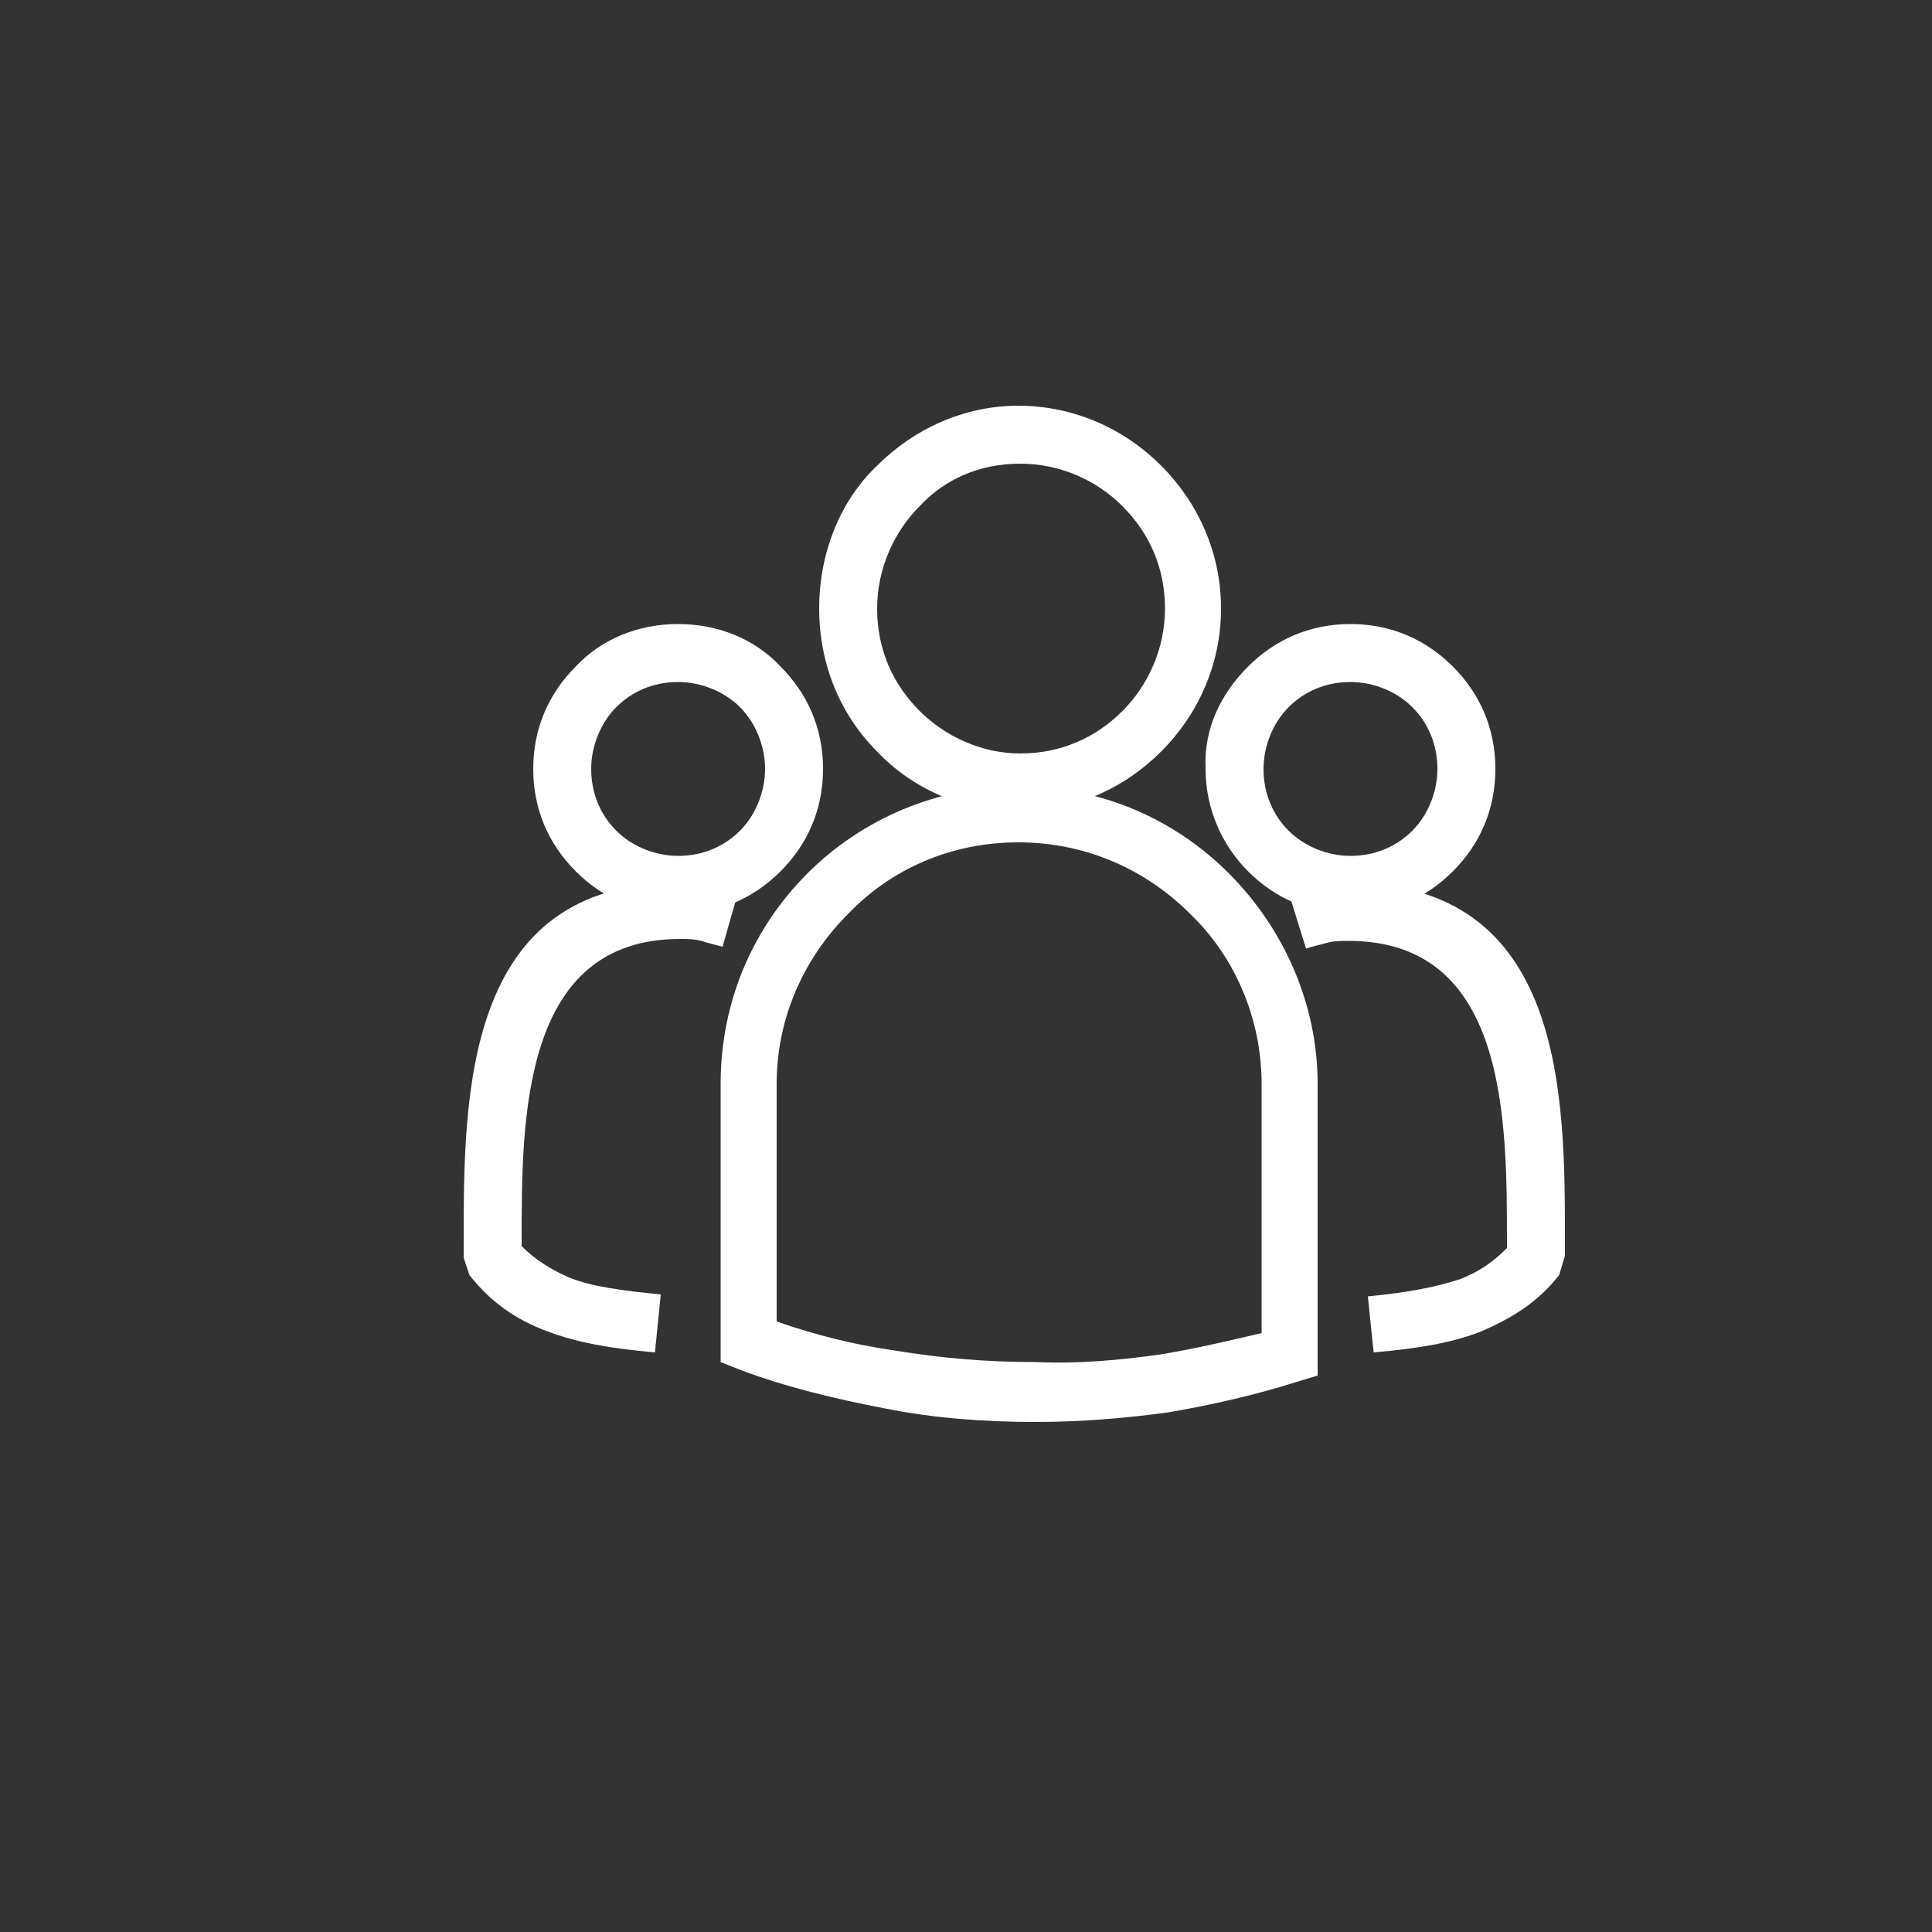
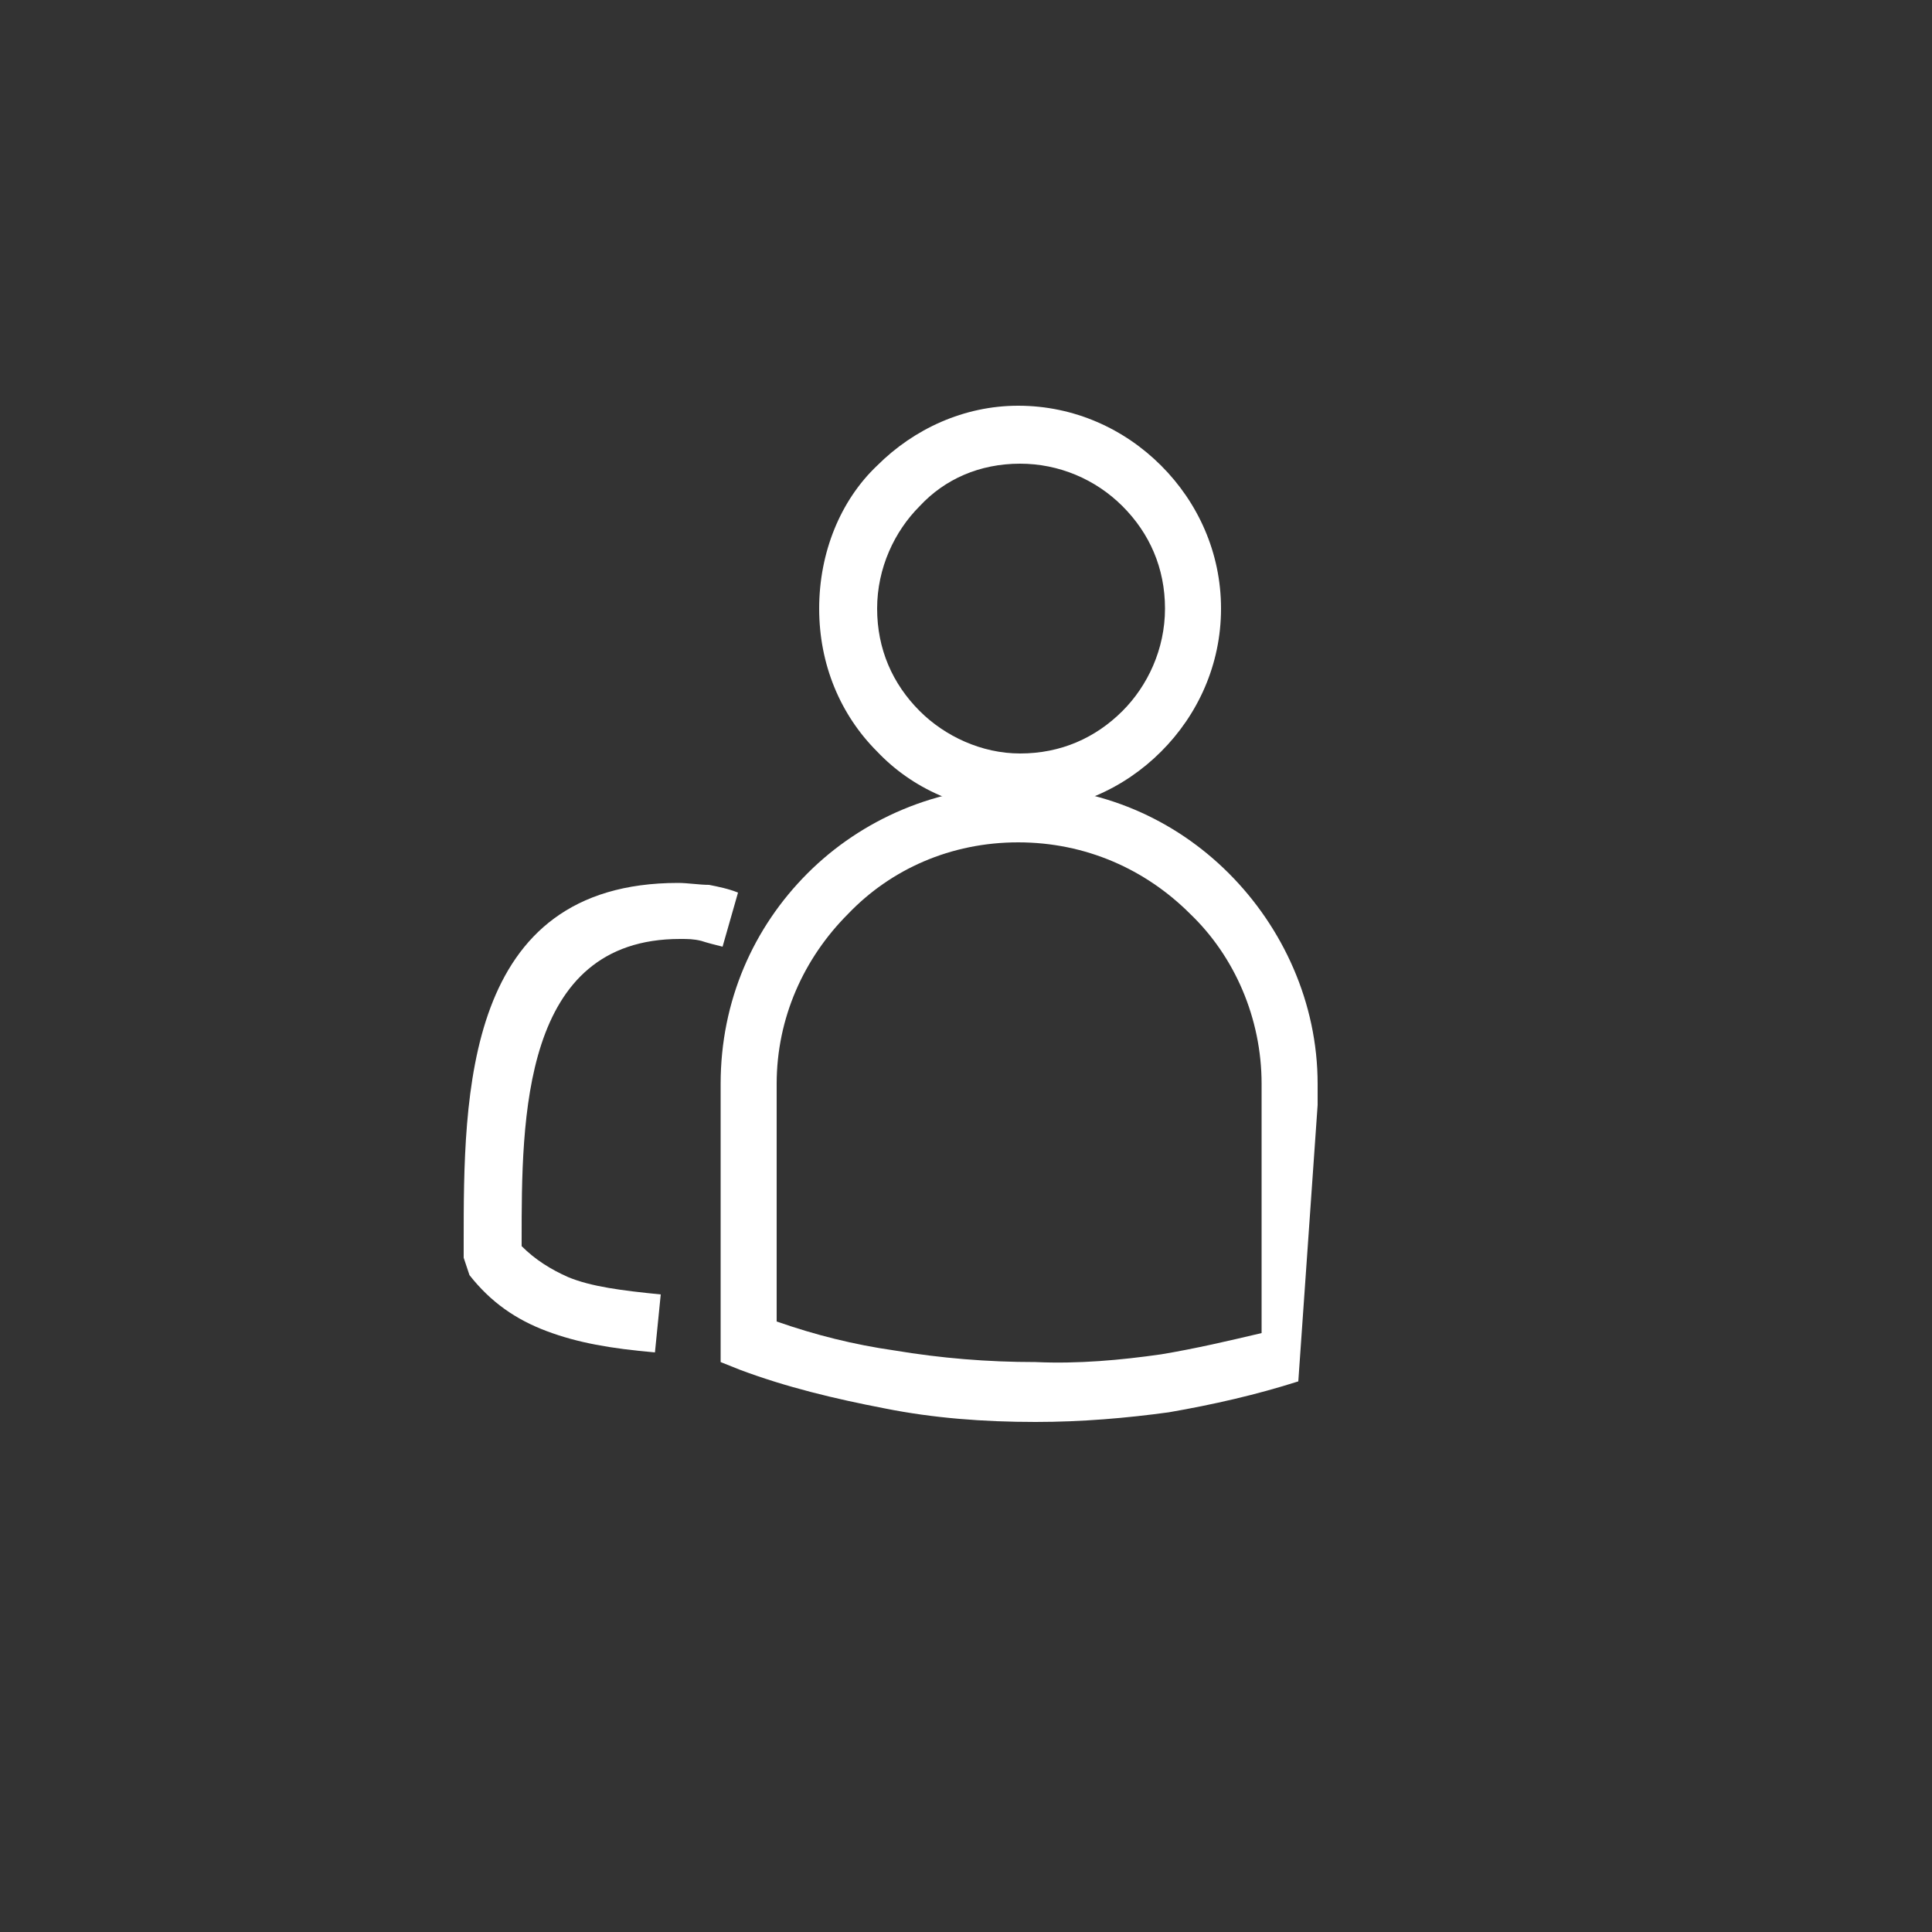
<svg xmlns="http://www.w3.org/2000/svg" version="1.1" id="Ebene_1" x="0px" y="0px" width="100px" height="100px" viewBox="0 0 100 100" style="enable-background:new 0 0 100 100;" xml:space="preserve">
  <rect x="0" y="0" width="100" height="100" fill="#333333" stroke="none" />
  <style type="text/css">
	.st0{fill:#FFFFFF;}
</style>
  <g>
    <path class="st0" d="M45.4,24.1c1.9-1.9,4.5-3.1,7.3-3.1c2.9,0,5.5,1.2,7.4,3.1s3.1,4.5,3.1,7.4S62,37,60.1,38.9   c-1.9,1.9-4.5,3.1-7.4,3.1s-5.5-1.2-7.3-3.1c-1.9-1.9-3-4.5-3-7.4S43.5,25.9,45.4,24.1 M52.8,24c-2.1,0-3.9,0.8-5.2,2.2   c-1.3,1.3-2.2,3.2-2.2,5.3s0.8,3.9,2.2,5.3c1.3,1.3,3.2,2.2,5.2,2.2c2.1,0,3.9-0.8,5.3-2.2c1.3-1.3,2.2-3.2,2.2-5.3   s-0.8-3.9-2.2-5.3C56.7,24.8,54.8,24,52.8,24" />
-     <path class="st0" d="M64.6,34.5c1.4-1.4,3.2-2.2,5.3-2.2c2.1,0,3.9,0.8,5.3,2.2s2.2,3.2,2.2,5.3s-0.8,3.9-2.2,5.3   c-1.4,1.4-3.2,2.2-5.3,2.2c-2.1,0-3.9-0.8-5.3-2.2s-2.2-3.3-2.2-5.3C62.3,37.7,63.2,35.9,64.6,34.5 M69.9,35.3   c-1.3,0-2.4,0.5-3.2,1.3c-0.8,0.8-1.3,2-1.3,3.2c0,1.3,0.5,2.4,1.3,3.2s2,1.3,3.2,1.3c1.3,0,2.4-0.5,3.2-1.3c0.8-0.8,1.3-2,1.3-3.2   c0-1.3-0.5-2.4-1.3-3.2C72.3,35.8,71.1,35.3,69.9,35.3" />
-     <path class="st0" d="M60.1,70.1c1.8-0.3,3.5-0.7,5.2-1.1V56.1c0-3.4-1.4-6.6-3.7-8.8c-2.3-2.3-5.4-3.7-8.9-3.7   c-3.5,0-6.6,1.4-8.8,3.7c-2.3,2.3-3.7,5.4-3.7,8.8v12.3c2,0.7,4,1.2,6.1,1.5c2.4,0.4,4.8,0.6,7.3,0.6C55.8,70.6,58,70.4,60.1,70.1    M67.2,71.5c-2.2,0.7-4.4,1.2-6.7,1.6c-2.2,0.3-4.5,0.5-6.9,0.5c-2.7,0-5.3-0.2-7.8-0.7c-2.6-0.5-5.1-1.1-7.5-2l-1-0.4v-1V56.1   c0-4.3,1.7-8.1,4.5-10.9c2.8-2.8,6.7-4.5,10.9-4.5c4.3,0,8.1,1.7,10.9,4.5s4.6,6.7,4.6,10.9v14v1.1L67.2,71.5z" />
-     <path class="st0" d="M66.7,46.2c0.5-0.1,1-0.3,1.5-0.4c0.5-0.1,1.1-0.1,1.6-0.1C81,45.7,81,56.7,81,64.2c0,0.9,0-2.3,0,0.8l-0.3,1   c-1.1,1.4-2.4,2.2-4,2.9c-1.5,0.6-3.3,0.9-5.6,1.1l-0.3-2.9c2.1-0.2,3.6-0.5,4.8-0.9c1-0.4,1.7-0.9,2.4-1.6c0-0.9,0-0.3,0,0l0,0   v-0.3c0-6.4,0-15.6-8.2-15.6c-0.4,0-0.8,0-1.1,0.1c-0.4,0.1-0.8,0.2-1.1,0.3L66.7,46.2z" />
-     <path class="st0" d="M38.3,36.6c-0.8-0.8-2-1.3-3.2-1.3c-1.3,0-2.4,0.5-3.2,1.3s-1.3,2-1.3,3.2c0,1.3,0.5,2.4,1.3,3.2   s2,1.3,3.2,1.3c1.3,0,2.4-0.5,3.2-1.3s1.3-2,1.3-3.2S39.1,37.4,38.3,36.6 M35.1,32.3c2.1,0,4,0.8,5.3,2.2c1.4,1.4,2.2,3.2,2.2,5.3   s-0.8,3.9-2.2,5.3c-1.4,1.4-3.2,2.2-5.3,2.2s-3.9-0.8-5.3-2.2s-2.2-3.2-2.2-5.3s0.8-3.9,2.2-5.3C31.1,33.1,33,32.3,35.1,32.3" />
+     <path class="st0" d="M60.1,70.1c1.8-0.3,3.5-0.7,5.2-1.1V56.1c0-3.4-1.4-6.6-3.7-8.8c-2.3-2.3-5.4-3.7-8.9-3.7   c-3.5,0-6.6,1.4-8.8,3.7c-2.3,2.3-3.7,5.4-3.7,8.8v12.3c2,0.7,4,1.2,6.1,1.5c2.4,0.4,4.8,0.6,7.3,0.6C55.8,70.6,58,70.4,60.1,70.1    M67.2,71.5c-2.2,0.7-4.4,1.2-6.7,1.6c-2.2,0.3-4.5,0.5-6.9,0.5c-2.7,0-5.3-0.2-7.8-0.7c-2.6-0.5-5.1-1.1-7.5-2l-1-0.4v-1V56.1   c0-4.3,1.7-8.1,4.5-10.9c2.8-2.8,6.7-4.5,10.9-4.5c4.3,0,8.1,1.7,10.9,4.5s4.6,6.7,4.6,10.9v1.1L67.2,71.5z" />
    <path class="st0" d="M37.4,49c-0.4-0.1-0.8-0.2-1.1-0.3c-0.4-0.1-0.7-0.1-1.1-0.1c-8.2,0-8.2,9.3-8.2,15.6v0.3l0,0c0-0.3,0-0.9,0,0   c0.7,0.7,1.5,1.2,2.4,1.6c1.2,0.5,2.8,0.7,4.8,0.9l-0.3,3c-2.3-0.2-4-0.5-5.6-1.1s-2.9-1.5-4-2.9L24,65.1c0-3.1,0,0.1,0-0.8   c0-7.6,0-18.6,11.1-18.6c0.5,0,1.1,0.1,1.6,0.1c0.5,0.1,1,0.2,1.5,0.4L37.4,49z" />
  </g>
</svg>